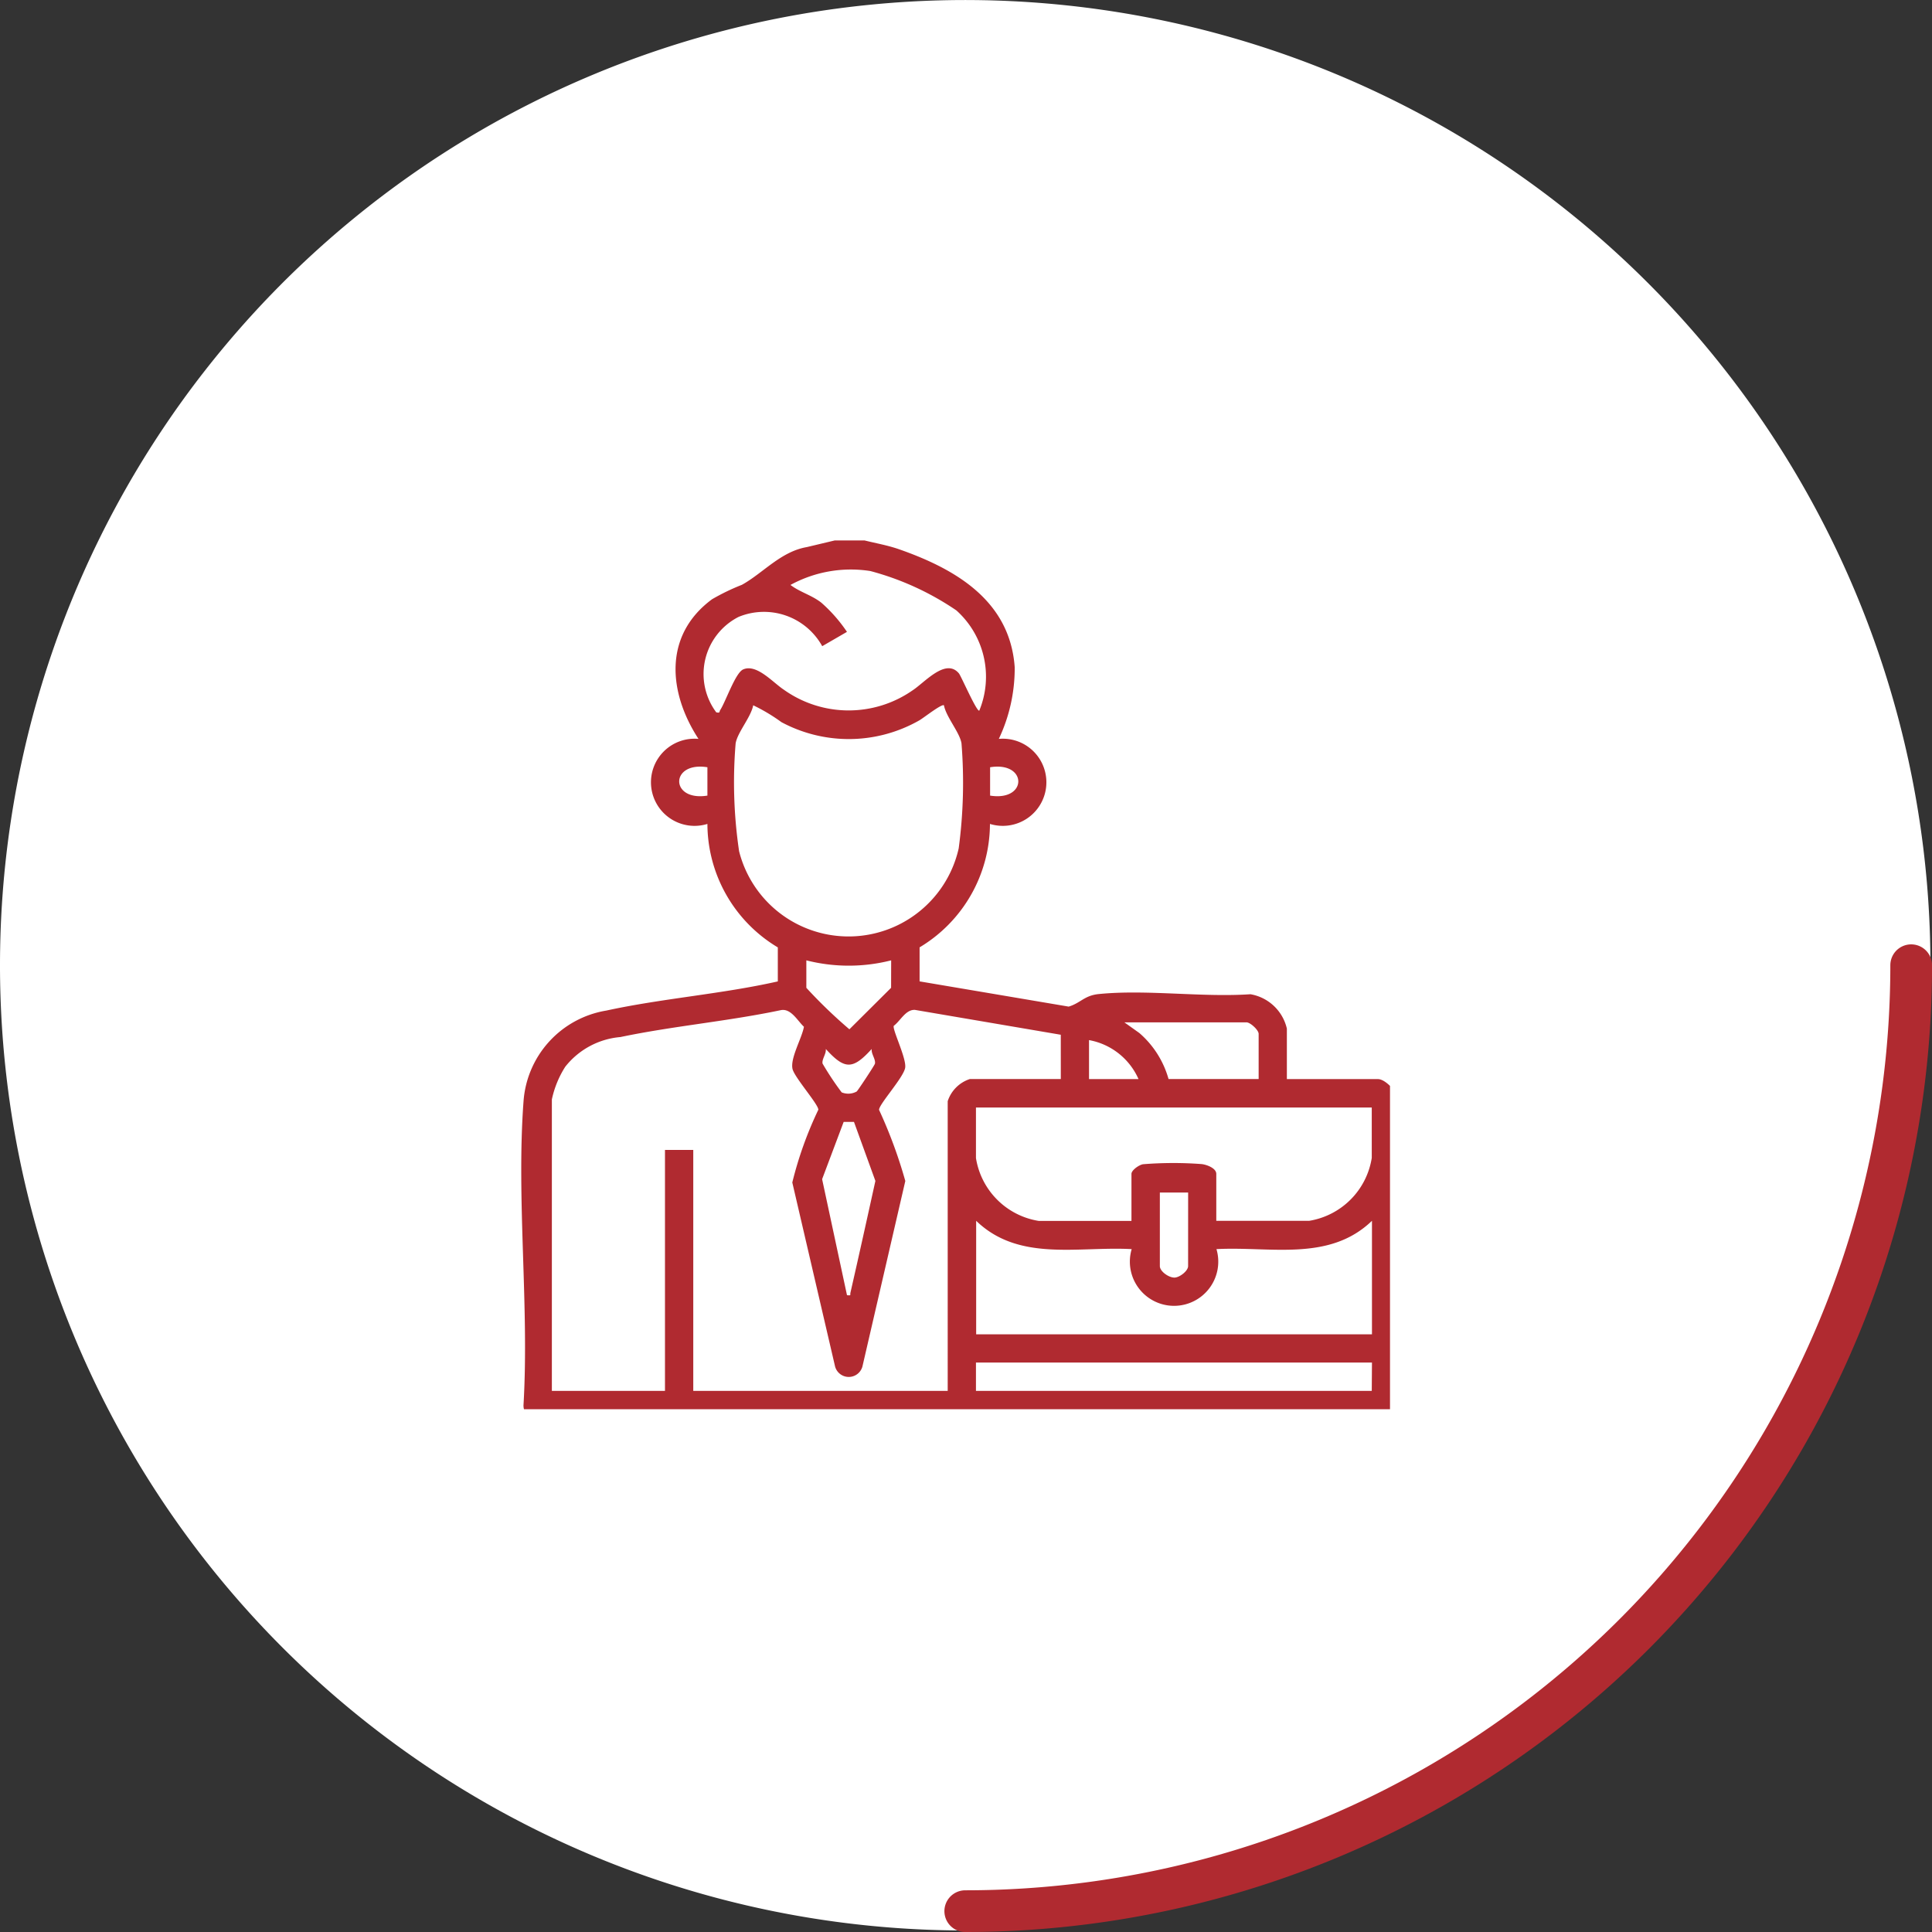
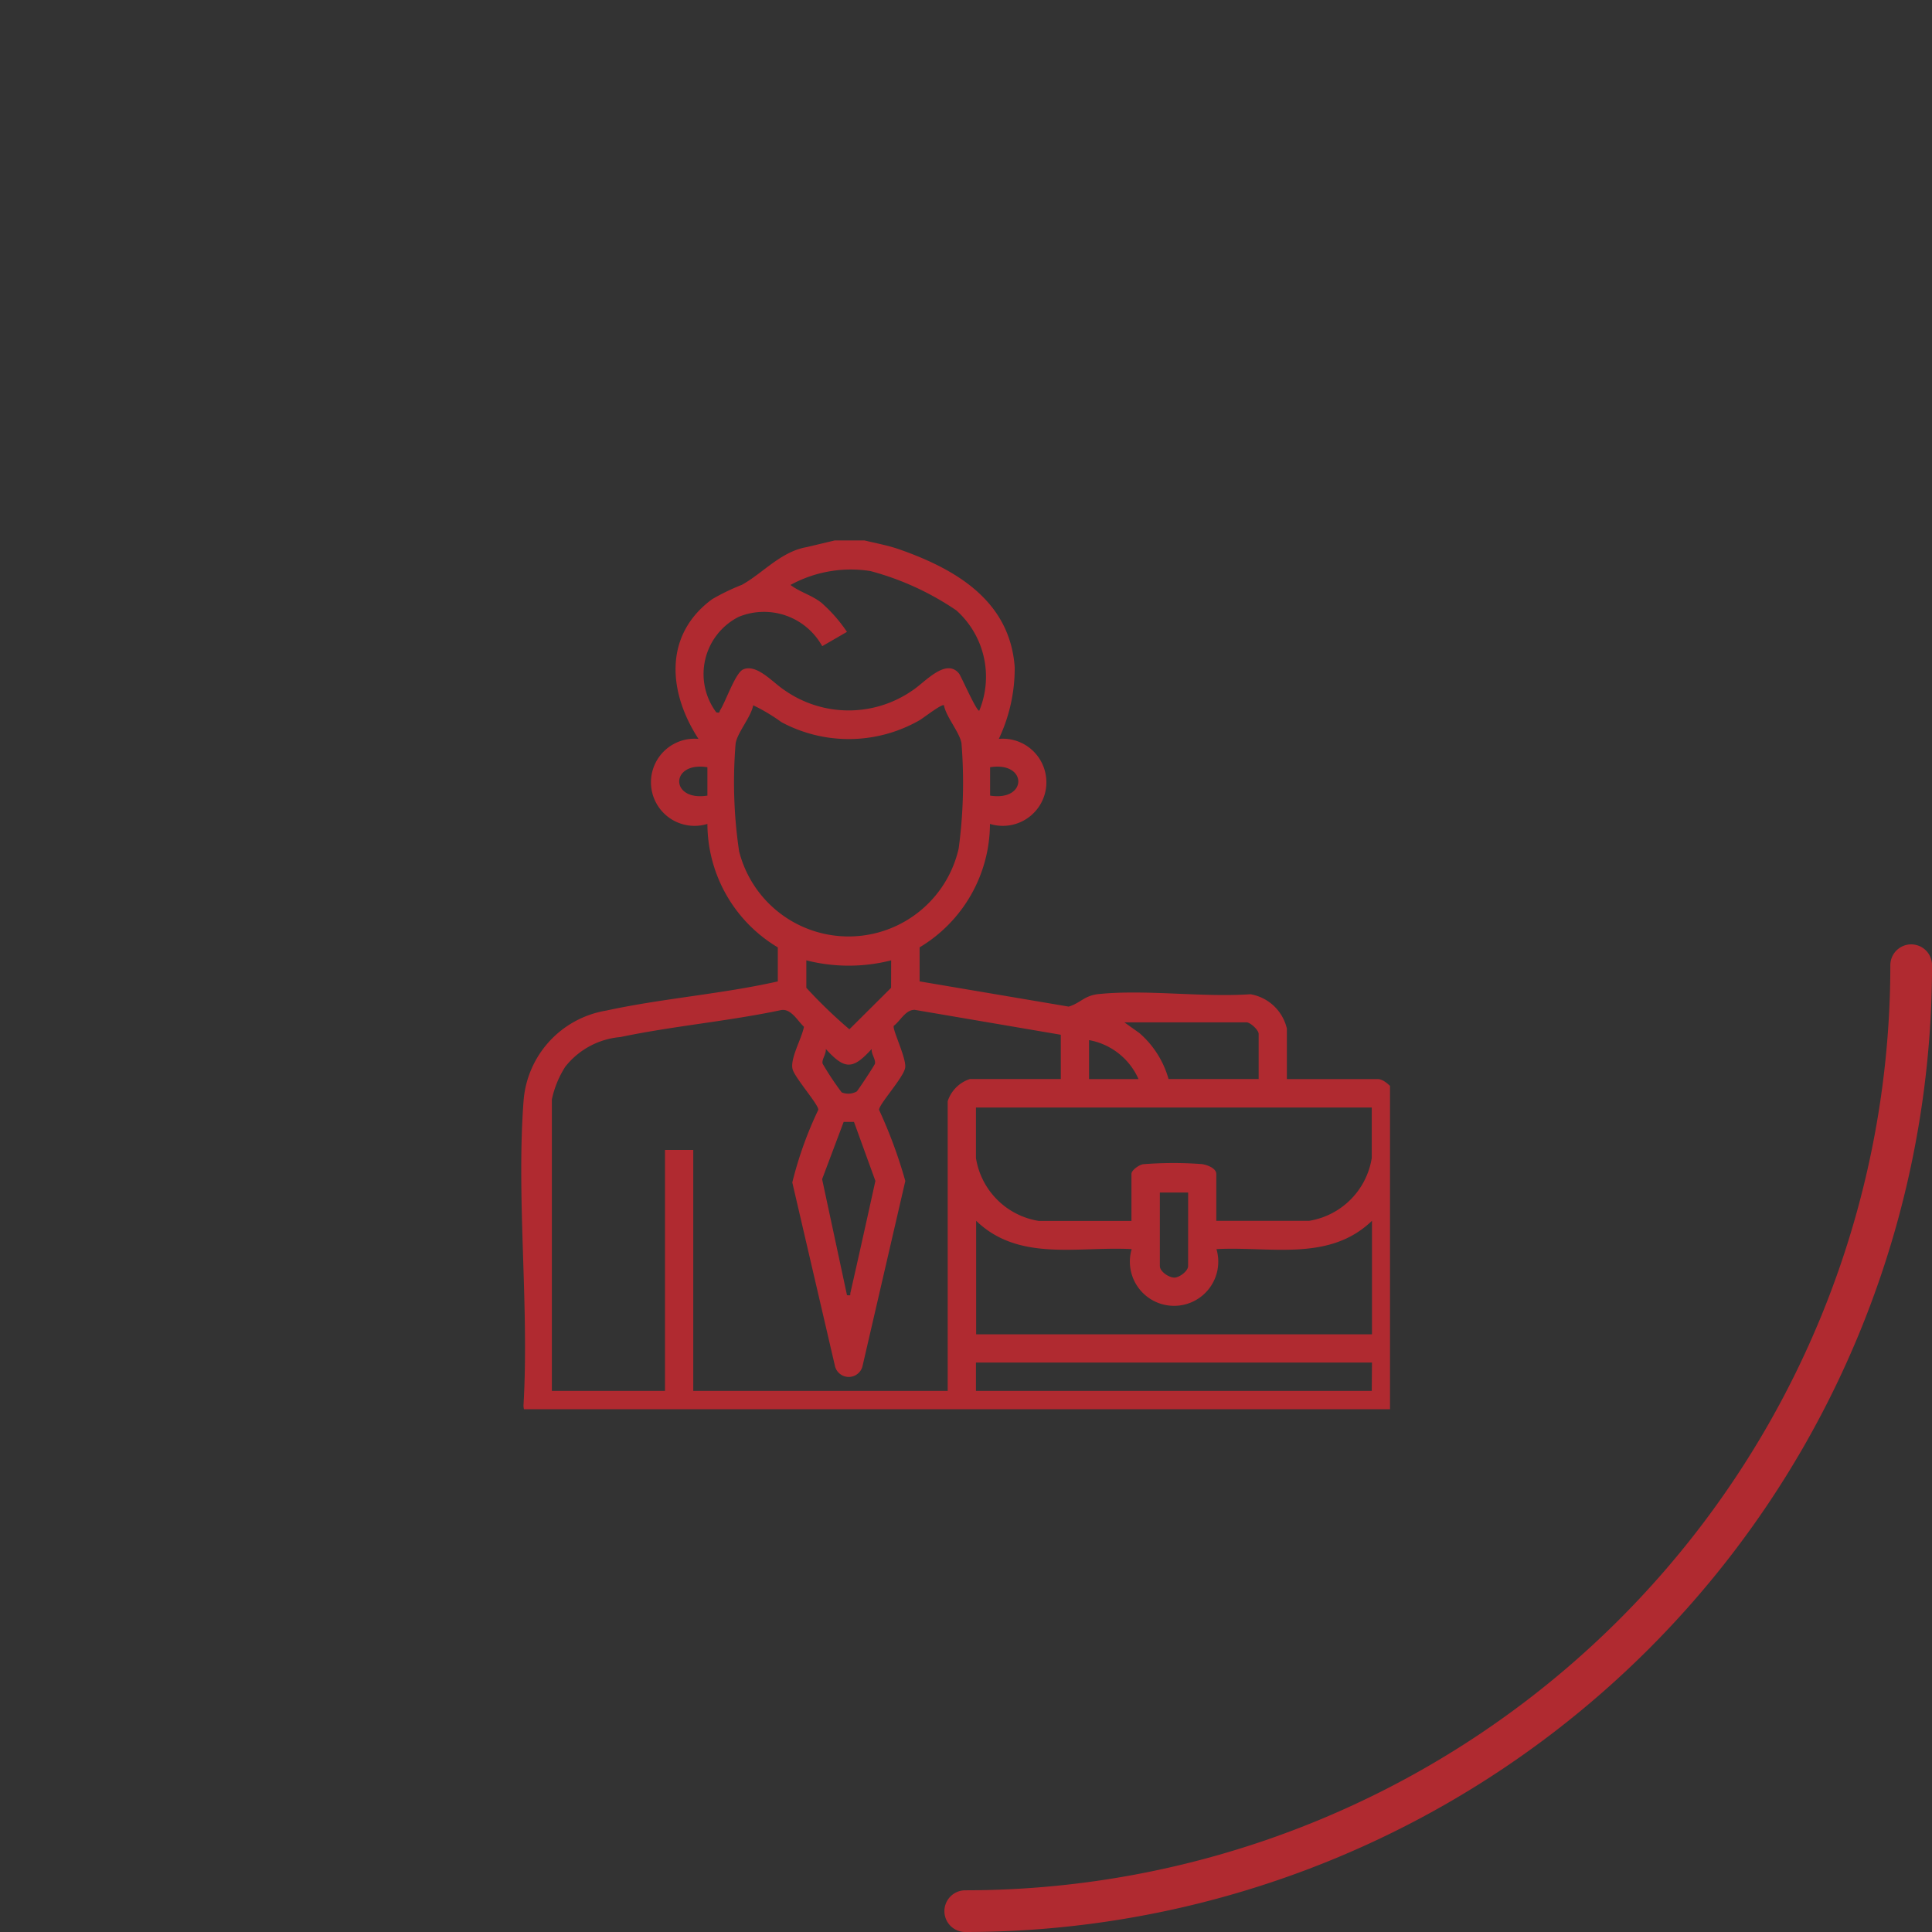
<svg xmlns="http://www.w3.org/2000/svg" id="Group_19295" data-name="Group 19295" width="55.597" height="55.598" viewBox="0 0 55.597 55.598">
  <rect x="0" y="0" width="55.597" height="55.598" fill="#333333" stroke="none" />
  <defs>
    <clipPath id="clip-path">
      <rect id="Rectangle_13153" data-name="Rectangle 13153" width="25" height="25" fill="#b02a30" />
    </clipPath>
  </defs>
-   <path id="Path_36856" data-name="Path 36856" d="M27.776,55.553A27.776,27.776,0,1,0,0,27.776,27.776,27.776,0,0,0,27.776,55.553Z" fill="#fff" />
  <path id="Path_36857" data-name="Path 36857" d="M28.221,28.221A27.22,27.22,0,0,0,55.442,1" transform="translate(-0.444 26.776)" fill="none" stroke="#b02a30" stroke-linecap="round" stroke-width="1.2" />
  <g id="Group_19302" data-name="Group 19302" transform="translate(15 15.553)">
    <g id="Group_19302-2" data-name="Group 19302" clip-path="url(#clip-path)">
      <path id="Path_36892" data-name="Path 36892" d="M9.882,0c.333.082.667.14.993.254C12.5.823,14.063,1.732,14.2,3.646a4.741,4.741,0,0,1-.457,2.064,1.254,1.254,0,1,1-.255,2.447,4.157,4.157,0,0,1-2.025,3.552v.979l4.29.726c.339-.1.451-.32.864-.361,1.373-.138,2.97.1,4.367.005a1.3,1.3,0,0,1,1.048.989V15.5h2.619c.233,0,.566.4.636.612v8.565a1.049,1.049,0,0,1-.61.612H.323c-.15-.114-.273-.221-.257-.431.164-2.839-.21-5.911,0-8.723a2.853,2.853,0,0,1,2.383-2.607c1.611-.351,3.32-.475,4.934-.839l0-.979A4.153,4.153,0,0,1,5.357,8.157,1.254,1.254,0,1,1,5.1,5.71c-.872-1.339-1.01-2.984.39-4.018a6.224,6.224,0,0,1,.858-.415C6.95.946,7.466.32,8.216.191L9.018,0Zm3.3,4.894a2.563,2.563,0,0,0-.66-2.881A8.082,8.082,0,0,0,10.047.88a3.624,3.624,0,0,0-2.3.4c.276.209.608.291.888.51a4.344,4.344,0,0,1,.738.84l-.712.412A1.916,1.916,0,0,0,6.253,2.2a1.845,1.845,0,0,0-.641,2.746c.119.026.081-.016.113-.065.161-.249.437-1.072.661-1.17.389-.17.855.377,1.171.584a3.216,3.216,0,0,0,3.7.021c.347-.223.959-.949,1.339-.489.063.077.517,1.123.586,1.069m-1.017-.153c-.067-.048-.591.367-.71.434a4.1,4.1,0,0,1-3.968.051,5.166,5.166,0,0,0-.812-.485c-.064.342-.457.783-.506,1.1a13.519,13.519,0,0,0,.1,3.1,3.249,3.249,0,0,0,6.319-.081,14.228,14.228,0,0,0,.081-3.022c-.05-.317-.442-.757-.506-1.1M5.357,6.526c-1.08-.174-1.084.989,0,.816Zm8.135,0v.816c1.084.173,1.08-.99,0-.816m-2.847,5.557a4.949,4.949,0,0,1-2.441,0v.79a14.145,14.145,0,0,0,1.239,1.194l1.2-1.194Zm4.881,2.141-4.2-.716c-.267-.009-.411.313-.606.459-.046.105.364.924.329,1.2s-.761,1.061-.752,1.219a13.732,13.732,0,0,1,.755,2.046L9.818,23.771a.408.408,0,0,1-.787,0L7.8,18.475a10.841,10.841,0,0,1,.749-2.093c.008-.149-.69-.935-.743-1.175-.069-.312.271-.885.329-1.213-.188-.174-.37-.532-.661-.479-1.525.322-3.1.456-4.62.775a2.265,2.265,0,0,0-1.588.855,2.858,2.858,0,0,0-.385.94v8.387H4.136V17.539H4.95v6.934h7.322V16.136a.994.994,0,0,1,.636-.637h2.619Zm5.364-.357H17.356l.431.307a2.719,2.719,0,0,1,.84,1.324h2.593V14.2c0-.109-.22-.312-.331-.331M17.763,15.5a1.932,1.932,0,0,0-1.424-1.122V15.5Zm-7.678-.867c-.545.6-.776.6-1.321,0,.018.139-.12.3-.093.421a8.321,8.321,0,0,0,.55.828.5.5,0,0,0,.432-.025c.037-.031.515-.755.525-.8.027-.126-.111-.282-.093-.421m14.39,1.682H13.085v1.453a2.178,2.178,0,0,0,1.805,1.81H17.56V18.227c0-.106.219-.26.334-.277a10.928,10.928,0,0,1,1.677-.005c.146.013.43.115.43.283v1.351H22.67a2.178,2.178,0,0,0,1.805-1.81Zm-14.9.414H9.278L8.658,18.38l.716,3.339c.134.012.082,0,.1-.076.244-1.07.481-2.141.717-3.213Zm9.616,2.033h-.814v2.116c0,.156.266.339.428.331.144-.007.385-.191.385-.331Zm-6.1.816v3.263h11.39V19.578c-1.234,1.188-2.925.731-4.475.815a1.272,1.272,0,1,1-2.44,0c-1.546-.085-3.245.373-4.475-.815m11.39,4.079H13.085v.816h11.39Z" transform="translate(0)" fill="#b02a30" />
    </g>
  </g>
</svg>